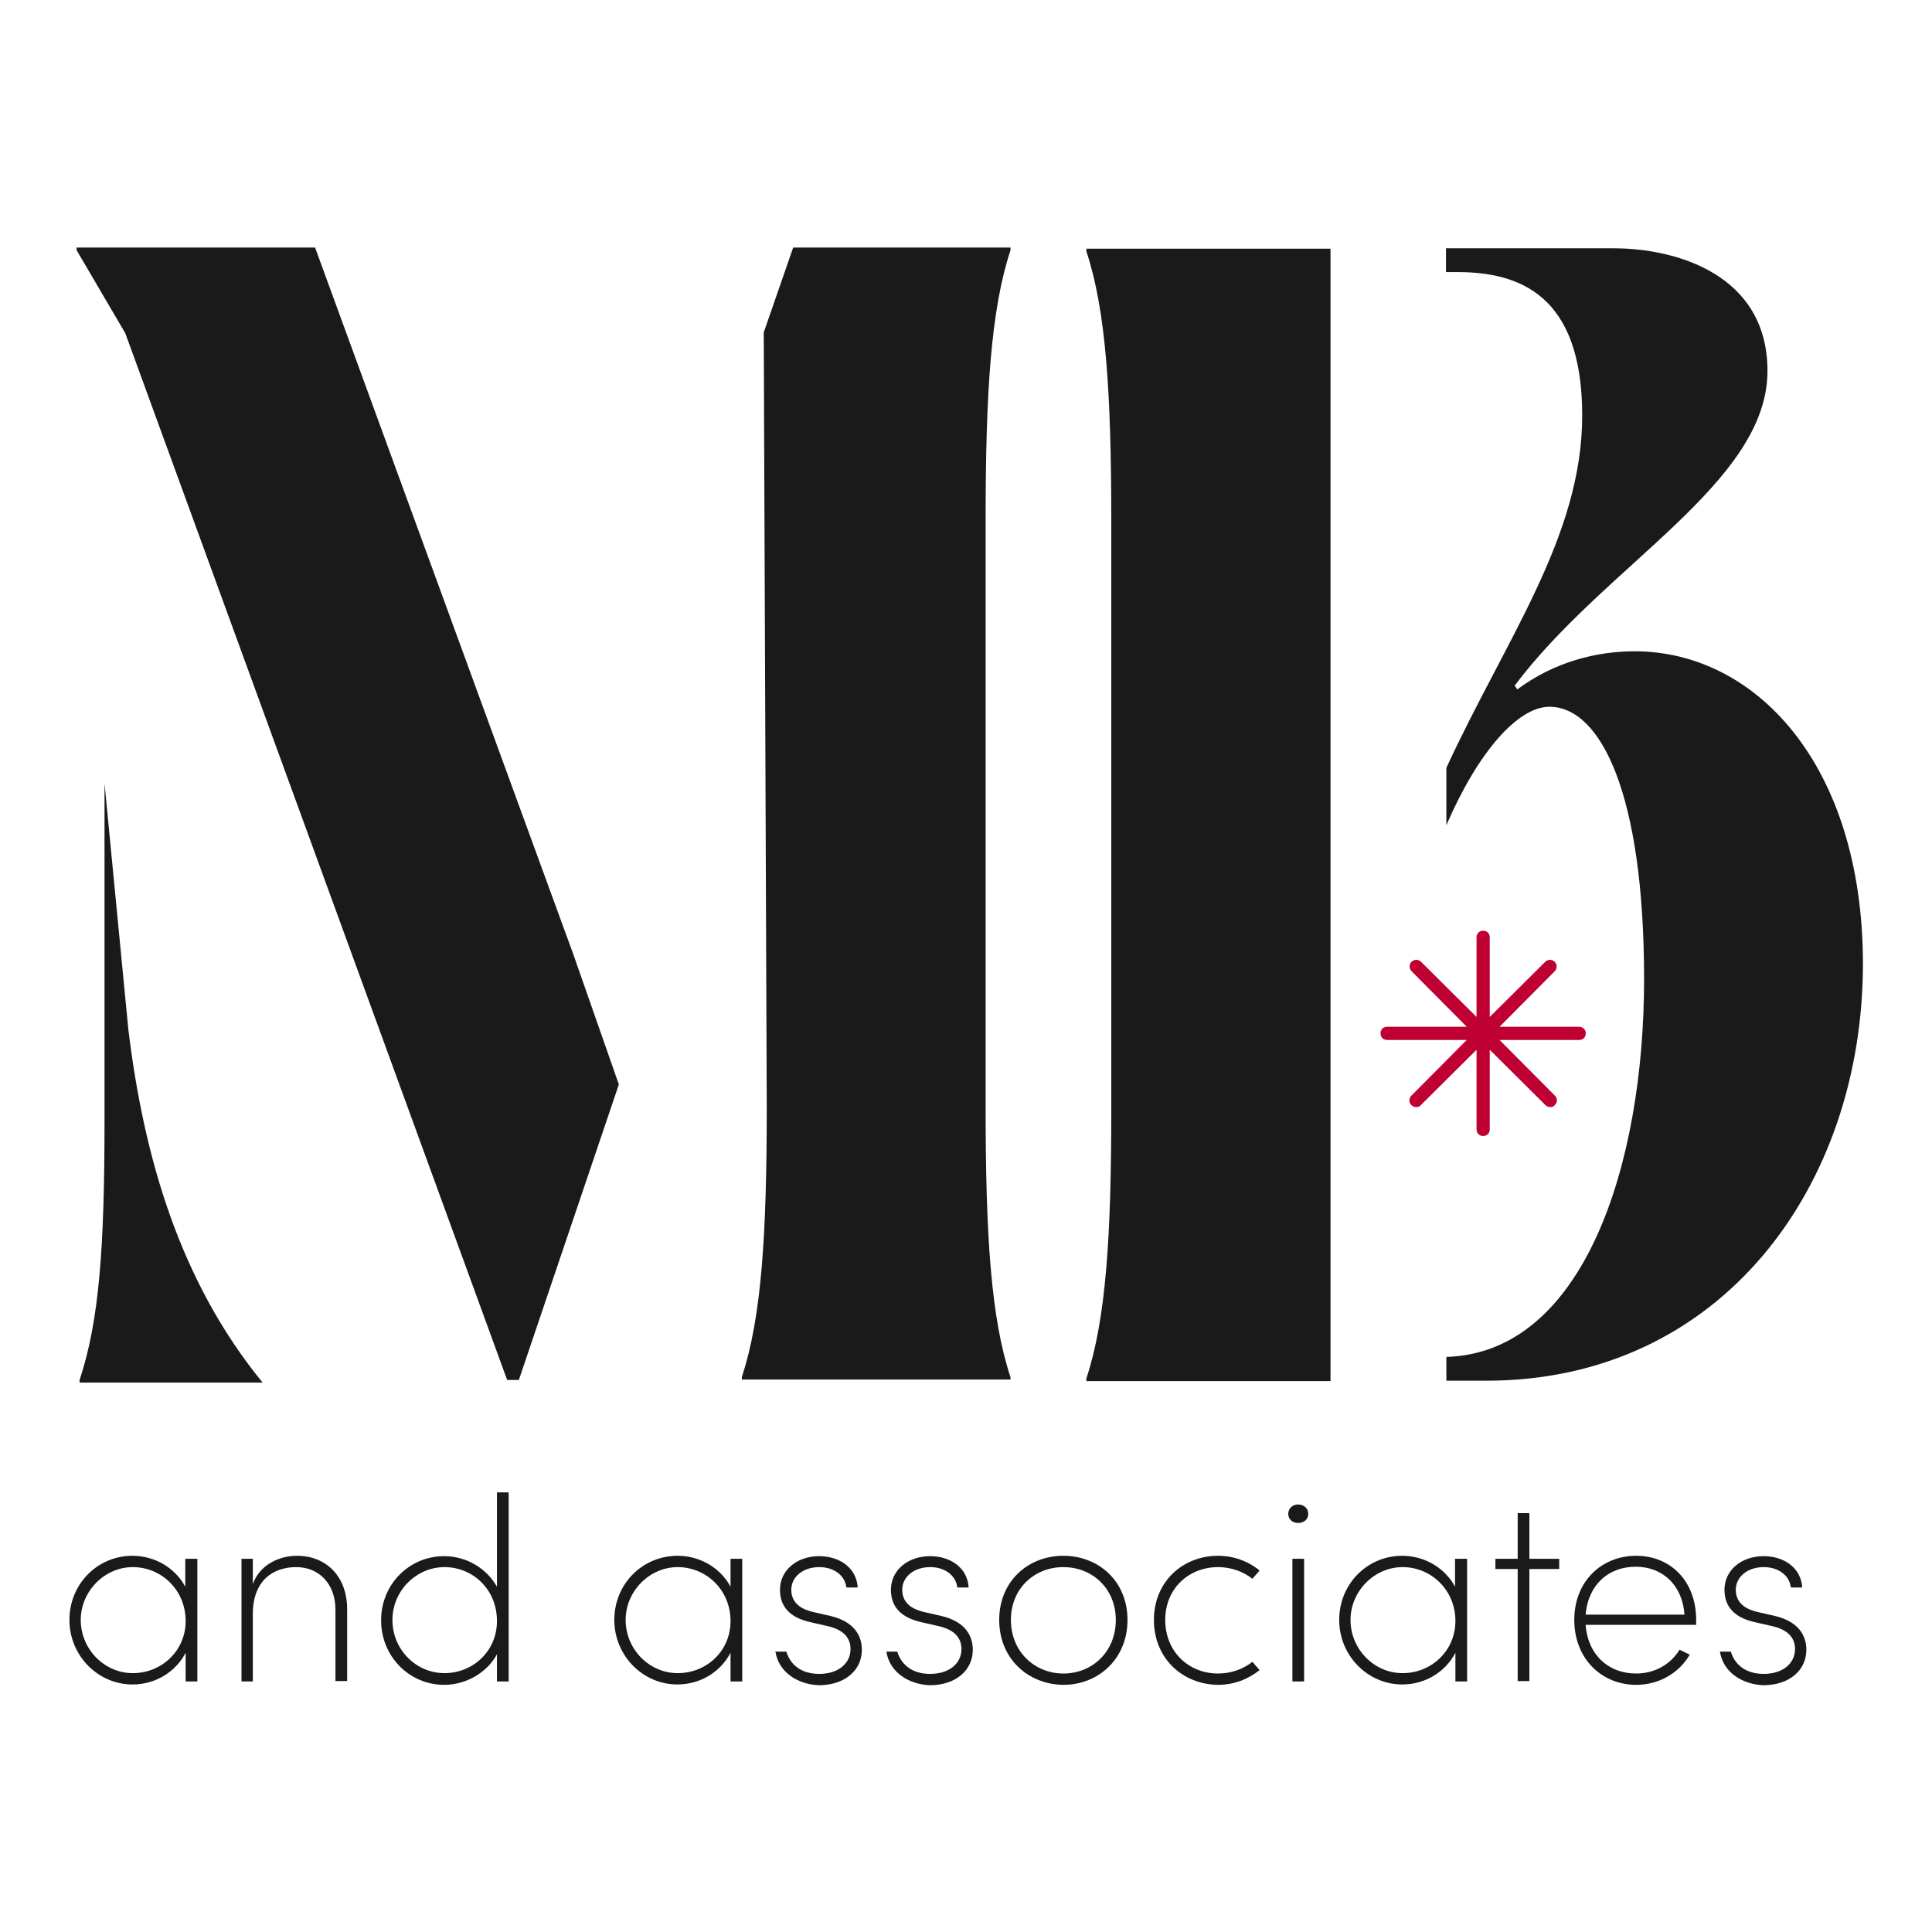
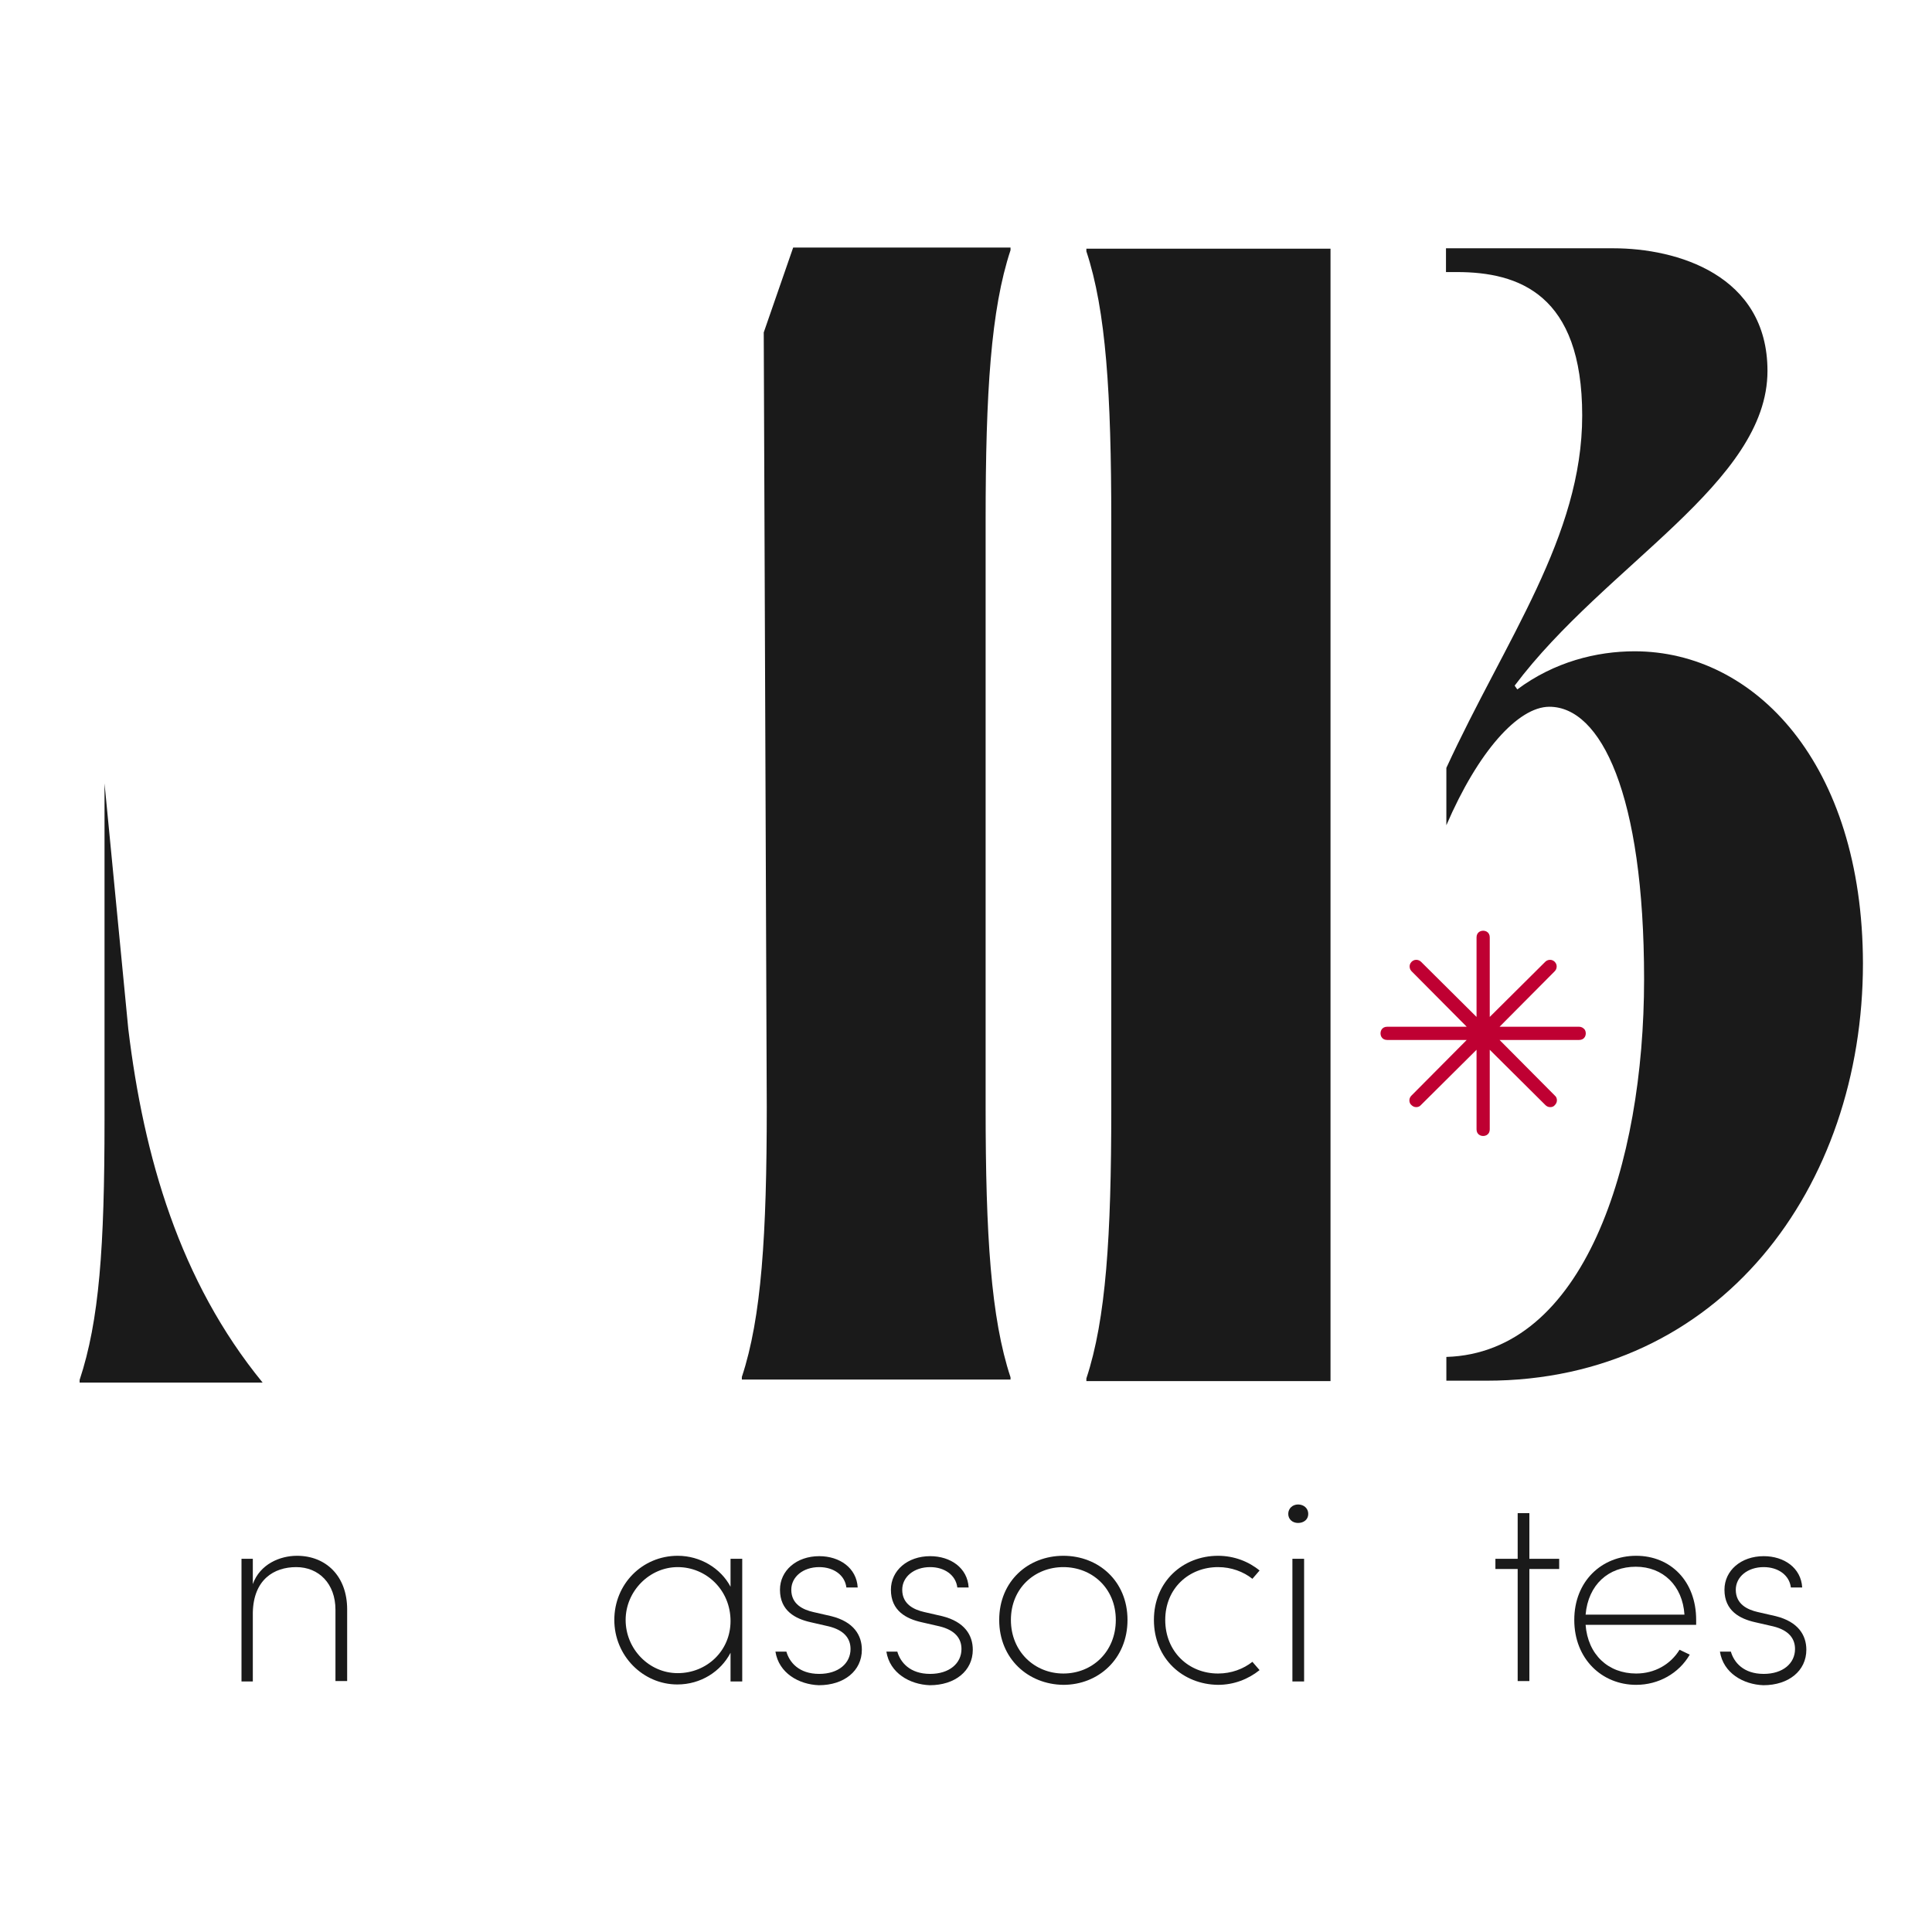
<svg xmlns="http://www.w3.org/2000/svg" id="Layer_1" x="0px" y="0px" viewBox="0 0 512 512" style="enable-background:new 0 0 512 512;" xml:space="preserve">
  <style type="text/css">	.st0{fill:#FFFFFF;}	.st1{fill:#1A1A1A;}	.st2{fill:#BF0032;}	.st3{fill:none;stroke:#BF0032;stroke-miterlimit:10;}</style>
  <rect class="st0" width="512" height="512" />
  <path class="st1" d="M352.6,366h-64.7v-0.7c5.2-15.7,6.6-37.7,6.6-71.5V138.1c0-33.8-1.4-55.8-6.6-71.5v-0.7h64.7V366L352.6,366z" />
  <path class="st1" d="M433.2,172.6c-10.1,0-21.3,2.8-31.1,10.1l-0.7-1c24.1-32.1,67-53.7,67-83.4c0-25.5-24.1-32.5-40.8-32.5h-44.4 v6.3h2.9c16.4,0,33.2,5.9,33.2,38c0,32.1-20.3,59.3-36,93.4v15.2c8.4-19.5,19-31.4,27.3-31.4c13.6,0,25.1,23,25.1,72.2 s-16,99-52.4,100.1v6.3h10.6c62.1,0,99.8-51.3,99.8-110.6C493.6,202.3,465,172.6,433.2,172.6" />
  <path class="st1" d="M27.7,207.6v89.2c0,33.8-1.4,53.2-6.6,68.9v0.7h48.5c-22-26.9-31.5-59.8-35.6-93.7" />
-   <path class="st1" d="M49.2,413.1h3.1v32.5h-3.1V438c-2.6,5-7.9,8.4-14.1,8.4c-9.1,0-16.7-7.6-16.7-17.1c0-9.5,7.4-17,16.7-17 c6,0,11.4,3.3,14,8.2V413.1z M49.2,429.6c0-8.3-6.5-14.3-14-14.3s-13.8,6.4-13.8,14c0,7.7,6.2,14.1,13.8,14.1S49.2,437.5,49.2,429.6 " />
  <path class="st1" d="M92,426.5v19h-3.1v-18.9c0-6.9-4.4-11.3-10.4-11.3c-5.9,0-11.3,3.3-11.5,12v18.3H64v-32.5H67v6.7 c1.9-5.3,7.2-7.5,11.7-7.5C86.4,412.3,92,417.7,92,426.5" />
-   <path class="st1" d="M131.7,395.5h3.1v50.1h-3.1v-7.2c-2.6,4.8-8.1,8.1-14,8.1c-9.2,0-16.7-7.5-16.7-17.1s7.5-17,16.7-17 c6,0,11.3,3.3,14,8.1V395.5L131.7,395.5z M131.7,429.6c0-8.5-6.5-14.3-13.9-14.3c-7.4,0-13.8,6.2-13.8,14c0,7.8,6.2,14.1,13.8,14.1 C125.3,443.4,131.7,437.6,131.7,429.6" />
  <path class="st1" d="M193.6,413.1h3.1v32.5h-3.1V438c-2.6,5-7.9,8.4-14.1,8.4c-9.1,0-16.7-7.6-16.7-17.1c0-9.5,7.4-17,16.8-17 c6,0,11.4,3.3,14,8.2V413.1z M193.6,429.6c0-8.3-6.5-14.3-14-14.3s-13.8,6.4-13.8,14c0,7.7,6.2,14.1,13.8,14.1 C187.3,443.4,193.6,437.5,193.6,429.6" />
  <path class="st1" d="M205.5,437.7h2.9c0.8,2.8,3.3,5.9,8.7,5.9c5.1,0,8.3-2.8,8.3-6.6c0-2.8-1.7-5-5.8-6l-4.8-1.1 c-4-0.9-8.1-3-8.1-8.6c0-5.1,4.4-8.9,10.4-8.9c5.4,0,9.9,3.1,10.2,8.3h-3c-0.4-3.3-3.4-5.4-7.2-5.4c-4.3,0-7.4,2.6-7.4,6 c0,3.9,3.2,5.3,5.8,5.9l4.8,1.1c6,1.5,8.1,5.1,8.1,8.9c0,5.6-4.7,9.4-11.4,9.4C211.7,446.4,206.4,443.4,205.5,437.7" />
  <path class="st1" d="M234.9,437.7h2.9c0.8,2.8,3.3,5.9,8.7,5.9c5.1,0,8.3-2.8,8.3-6.6c0-2.8-1.7-5-5.8-6l-4.8-1.1 c-4-0.9-8.1-3-8.1-8.6c0-5.1,4.4-8.9,10.4-8.9c5.4,0,9.9,3.1,10.2,8.3h-3c-0.4-3.3-3.4-5.4-7.2-5.4c-4.3,0-7.4,2.6-7.4,6 c0,3.9,3.2,5.3,5.8,5.9l4.8,1.1c6,1.5,8.1,5.1,8.1,8.9c0,5.6-4.7,9.4-11.4,9.4C241.1,446.4,235.8,443.4,234.9,437.7" />
  <path class="st1" d="M264.8,429.3c0-10.3,7.7-17,17-17c9.3,0,17,6.7,17,17c0,10.3-7.7,17.2-17,17.2 C272.5,446.4,264.8,439.6,264.8,429.3z M295.7,429.3c0-8.4-6.3-14-13.9-14s-13.9,5.6-13.9,14c0,8.4,6.3,14.2,13.9,14.2 S295.7,437.8,295.7,429.3z" />
  <path class="st1" d="M305.8,429.3c0-10.2,7.7-17,17-17c4.2,0,8.1,1.5,11,3.9l-1.9,2.2c-2.4-1.9-5.6-3.1-9.1-3.1c-7.7,0-14,5.6-14,14 c0,8.4,6.2,14.2,14,14.2c3.5,0,6.7-1.2,9.1-3.1l1.9,2.2c-3,2.4-6.8,3.9-11,3.9C313.5,446.4,305.8,439.6,305.8,429.3" />
  <path class="st1" d="M341.4,401.2c0-1.5,1.2-2.5,2.6-2.5c1.5,0,2.7,1,2.7,2.5s-1.2,2.4-2.7,2.4C342.5,403.6,341.4,402.6,341.4,401.2 z M342.5,413.1h3.1v32.5h-3.1V413.1z" />
-   <path class="st1" d="M385.7,413.1h3.1v32.5h-3.1V438c-2.6,5-7.9,8.4-14.1,8.4c-9.1,0-16.7-7.6-16.7-17.1c0-9.5,7.4-17,16.7-17 c6,0,11.4,3.3,14,8.2V413.1z M385.7,429.6c0-8.3-6.5-14.3-14-14.3s-13.8,6.4-13.8,14c0,7.7,6.2,14.1,13.8,14.1 S385.7,437.5,385.7,429.6" />
  <path class="st1" d="M413.2,413.1v2.7h-7.9v29.7h-3.1v-29.7h-5.9v-2.7h5.9V401h3.1v12.1H413.2z" />
  <path class="st1" d="M449.4,430.6h-29.2c0.6,7.9,6,12.9,13.4,12.9c4.9,0,9.1-2.4,11.5-6.3l2.7,1.3c-2.9,5-8.3,8-14.2,8 c-9.1,0-16.4-6.9-16.4-17.2c0-10.3,7.3-17,16.4-17c9.1,0,15.9,6.7,15.9,17V430.6L449.4,430.6z M446.4,427.9 c-0.5-7.7-5.7-12.7-12.9-12.7c-7.2,0-12.6,4.7-13.3,12.7H446.4z" />
  <path class="st1" d="M455.8,437.7h2.9c0.8,2.8,3.3,5.9,8.7,5.9c5.1,0,8.3-2.8,8.3-6.6c0-2.8-1.7-5-5.8-6l-4.8-1.1 c-4-0.9-8.1-3-8.1-8.6c0-5.1,4.4-8.9,10.4-8.9c5.4,0,9.9,3.1,10.2,8.3h-3c-0.4-3.3-3.4-5.4-7.2-5.4c-4.3,0-7.4,2.6-7.4,6 c0,3.9,3.2,5.3,5.8,5.9l4.8,1.1c6,1.5,8.1,5.1,8.1,8.9c0,5.6-4.7,9.4-11.4,9.4C462,446.4,456.7,443.4,455.8,437.7" />
  <path class="st2" d="M418.5,272.6h-22.3l15.5-15.6c0.3-0.3,0.4-0.8,0.3-1.2c-0.1-0.4-0.5-0.8-0.9-0.9c-0.4-0.1-0.9,0-1.2,0.3 l-15.6,15.5v-22.3c0-0.5-0.2-0.9-0.6-1.1c-0.4-0.2-0.9-0.2-1.3,0c-0.4,0.2-0.6,0.6-0.6,1.1v22.3l-15.6-15.5 c-0.3-0.3-0.8-0.4-1.2-0.3c-0.4,0.1-0.8,0.5-0.9,0.9c-0.1,0.4,0,0.9,0.3,1.2l15.5,15.6h-22.3c-0.5,0-0.9,0.2-1.1,0.6 c-0.2,0.4-0.2,0.9,0,1.3c0.2,0.4,0.6,0.6,1.1,0.6h22.3l-15.5,15.6c-0.2,0.2-0.4,0.5-0.4,0.9c0,0.3,0.1,0.7,0.4,0.9 c0.2,0.2,0.5,0.4,0.9,0.4c0.3,0,0.7-0.1,0.9-0.4l15.6-15.5v22.3c0,0.5,0.2,0.9,0.6,1.1c0.4,0.2,0.9,0.2,1.3,0 c0.4-0.2,0.6-0.6,0.6-1.1v-22.3l15.6,15.5c0.2,0.2,0.5,0.4,0.9,0.4s0.7-0.1,0.9-0.4c0.2-0.2,0.4-0.5,0.4-0.9c0-0.3-0.1-0.7-0.4-0.9 l-15.5-15.6h22.3c0.5,0,0.9-0.2,1.1-0.6c0.2-0.4,0.2-0.9,0-1.3C419.3,272.8,418.9,272.6,418.5,272.6L418.5,272.6z" />
  <path class="st3" d="M418.5,272.6h-22.3l15.5-15.6c0.3-0.3,0.4-0.8,0.3-1.2c-0.1-0.4-0.5-0.8-0.9-0.9c-0.4-0.1-0.9,0-1.2,0.3 l-15.6,15.5v-22.3c0-0.5-0.2-0.9-0.6-1.1c-0.4-0.2-0.9-0.2-1.3,0c-0.4,0.2-0.6,0.6-0.6,1.1v22.3l-15.6-15.5 c-0.3-0.3-0.8-0.4-1.2-0.3c-0.4,0.1-0.8,0.5-0.9,0.9c-0.1,0.4,0,0.9,0.3,1.2l15.5,15.6h-22.3c-0.5,0-0.9,0.2-1.1,0.6 c-0.2,0.4-0.2,0.9,0,1.3c0.2,0.4,0.6,0.6,1.1,0.6h22.3l-15.5,15.6c-0.2,0.2-0.4,0.5-0.4,0.9c0,0.3,0.1,0.7,0.4,0.9 c0.2,0.2,0.5,0.4,0.9,0.4c0.3,0,0.7-0.1,0.9-0.4l15.6-15.5v22.3c0,0.5,0.2,0.9,0.6,1.1c0.4,0.2,0.9,0.2,1.3,0 c0.4-0.2,0.6-0.6,0.6-1.1v-22.3l15.6,15.5c0.2,0.2,0.5,0.4,0.9,0.4s0.7-0.1,0.9-0.4c0.2-0.2,0.4-0.5,0.4-0.9c0-0.3-0.1-0.7-0.4-0.9 l-15.5-15.6h22.3c0.5,0,0.9-0.2,1.1-0.6c0.2-0.4,0.2-0.9,0-1.3C419.3,272.8,418.9,272.6,418.5,272.6L418.5,272.6z" />
  <path class="st1" d="M202.4,88.1l0.8,205.3c0,33.8-1.4,55.8-6.6,71.5v0.7h71.2V365c-5.2-15.7-6.6-37.7-6.6-71.5V137.8 c0-33.8,1.4-55.8,6.6-71.5v-0.7h-57.6L202.4,88.1z" />
-   <path class="st1" d="M83.5,65.6H20.3v0.7l12.9,22l101.2,277.4h3.1l26.5-78.3l-12.1-34.6L83.5,65.6z" />
</svg>